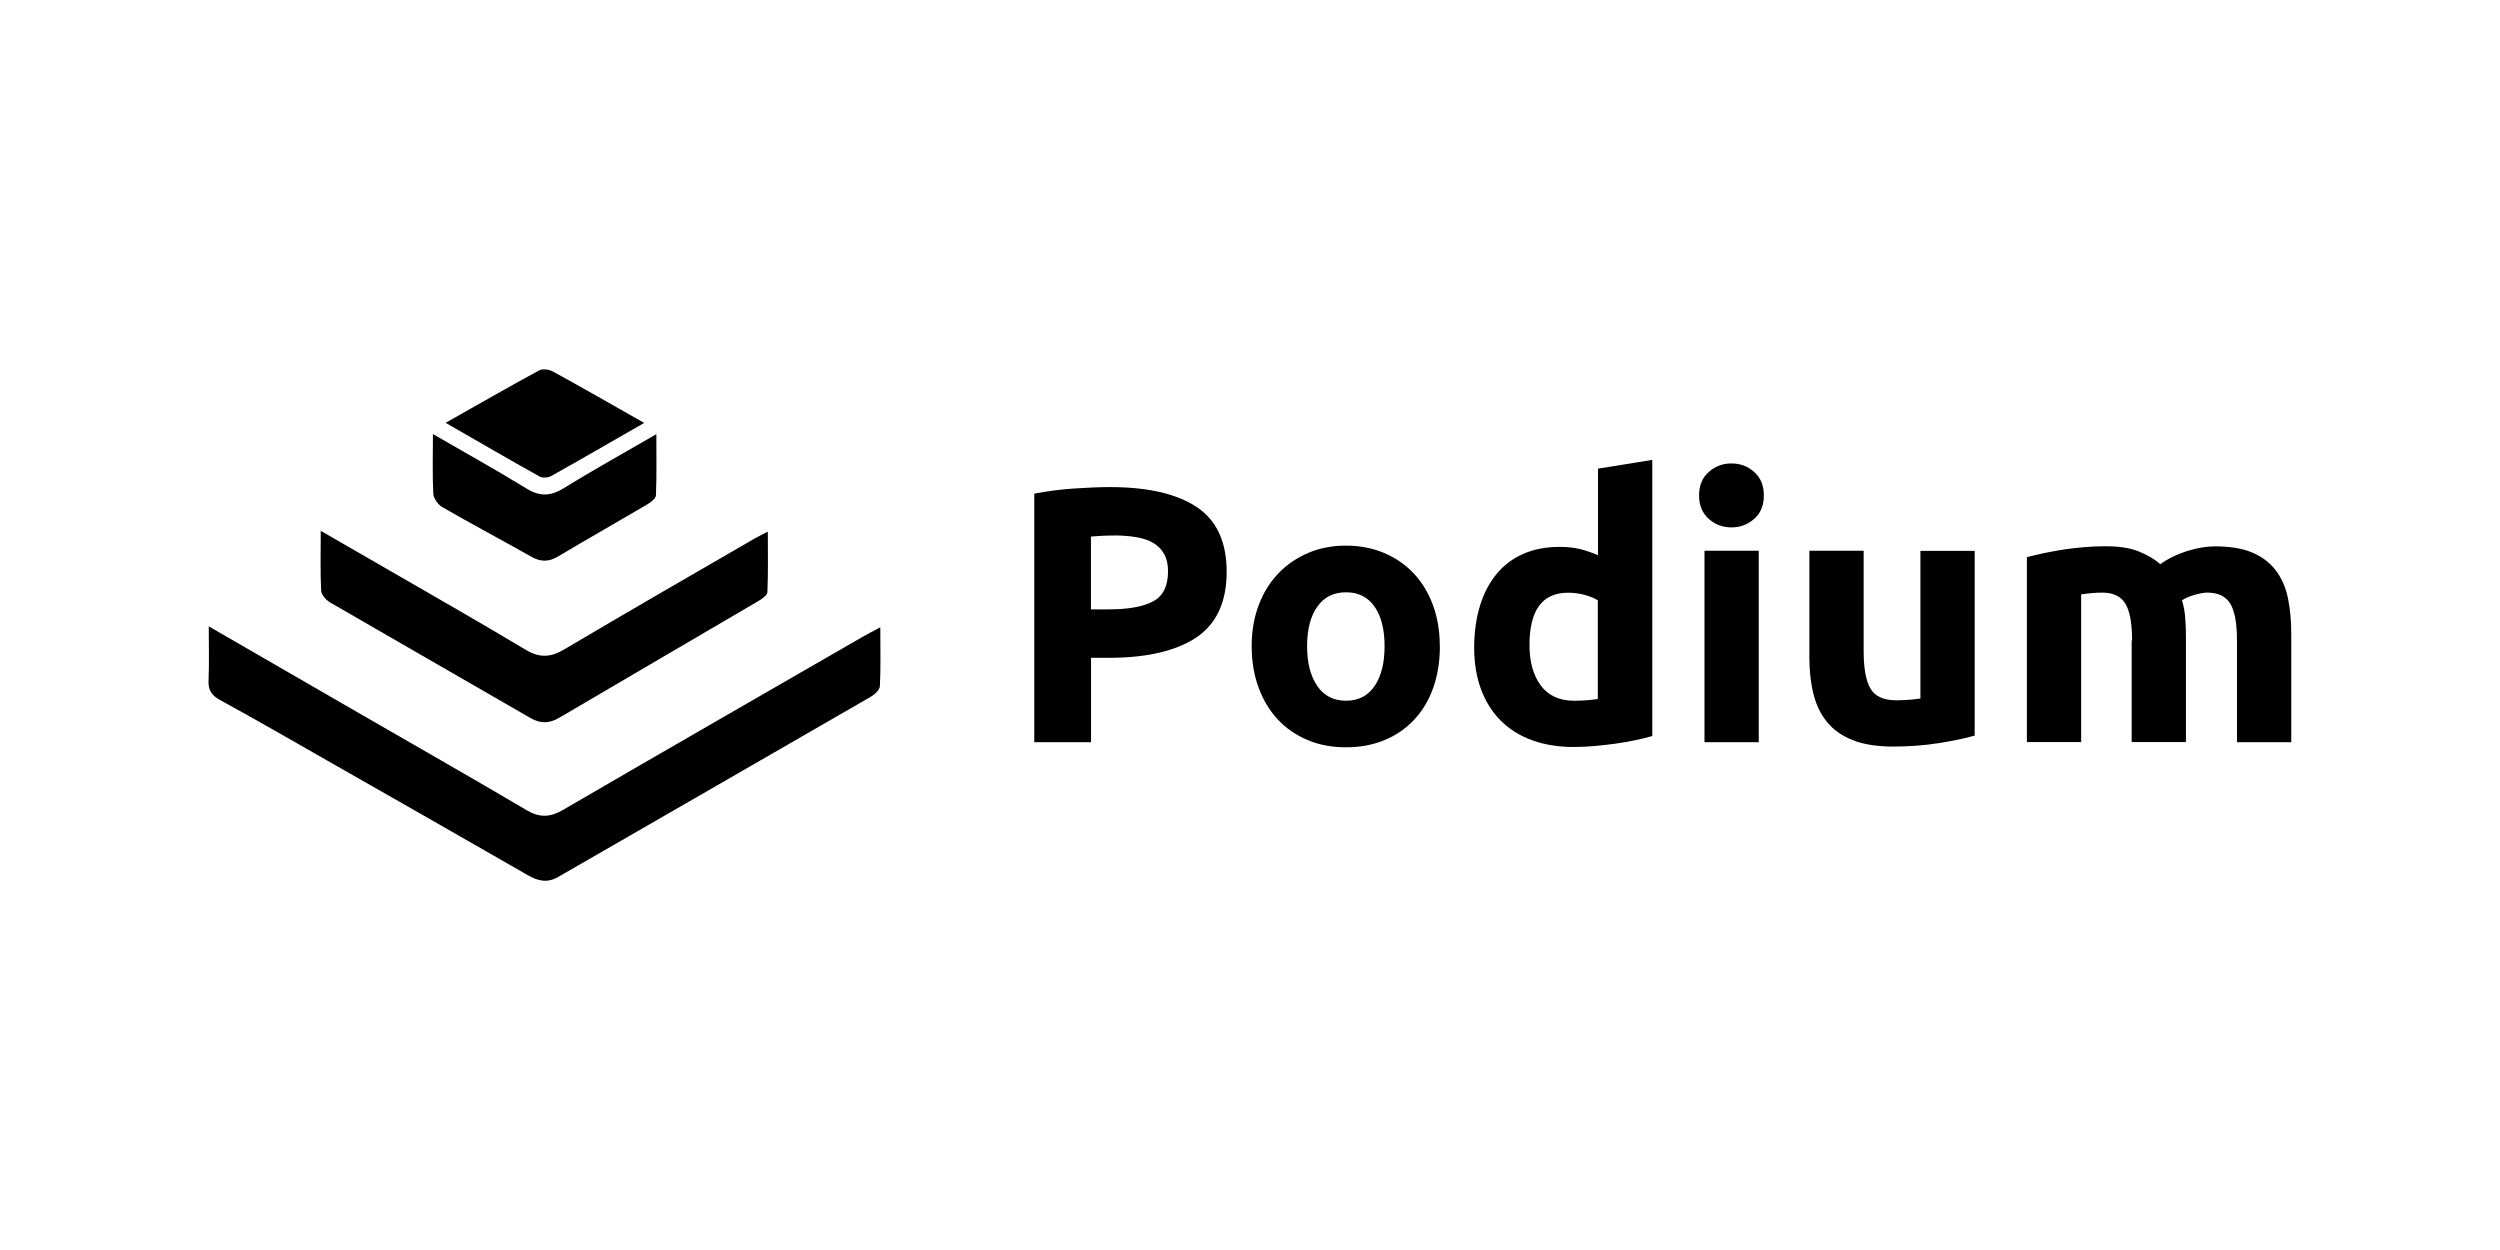
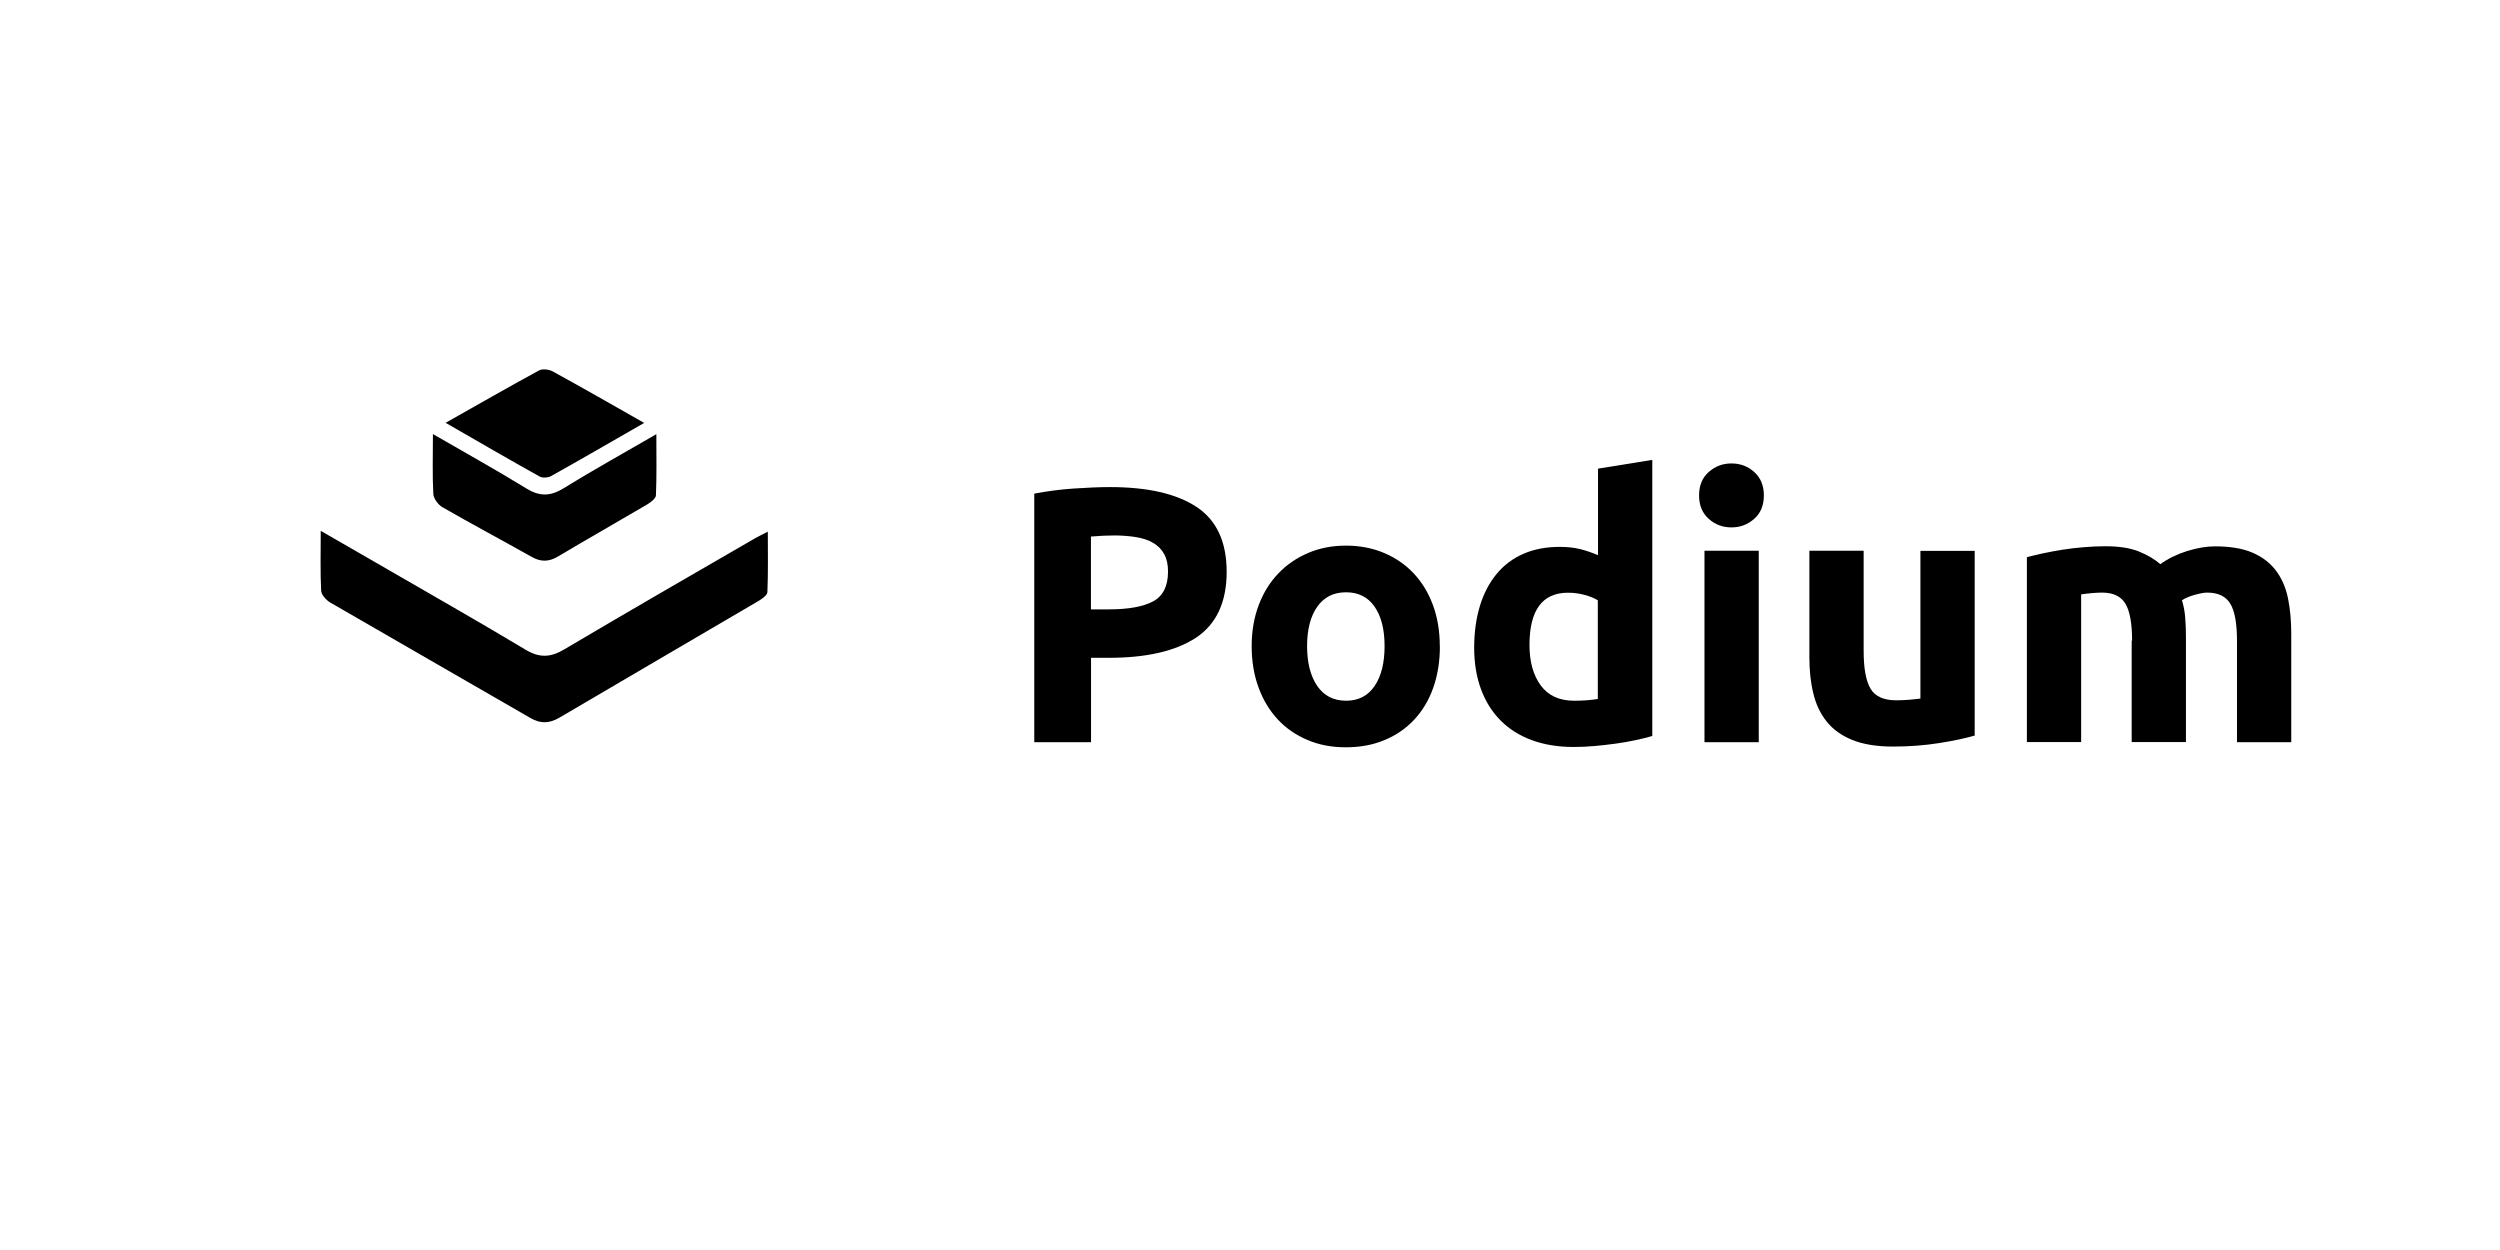
<svg xmlns="http://www.w3.org/2000/svg" id="Layer_1" viewBox="0 0 240 120">
  <defs>
    <style>.cls-1{fill:#000;stroke-width:0px;}</style>
  </defs>
-   <path class="cls-1" d="M20.04,60.13c4.94,2.85,9.58,5.53,14.23,8.22,5.44,3.14,10.9,6.25,16.31,9.44,1.24.73,2.26.67,3.47-.04,9.57-5.57,19.18-11.09,28.77-16.62.48-.28.98-.52,1.69-.91,0,2.06.05,3.86-.04,5.65-.02.35-.49.79-.86,1.01-10,5.78-20.02,11.54-30.03,17.31-1.07.62-1.98.37-2.96-.2-6.4-3.68-12.82-7.34-19.23-10.99-3.41-1.95-6.82-3.91-10.27-5.8-.84-.46-1.15-.98-1.1-1.92.07-1.61.02-3.23.02-5.14Z" />
  <path class="cls-1" d="M30.79,50.96c2.39,1.38,4.5,2.59,6.61,3.81,4.36,2.52,8.73,5.01,13.05,7.6,1.33.8,2.4.76,3.72-.03,6.06-3.59,12.17-7.11,18.27-10.64.32-.19.67-.34,1.27-.66,0,2.06.04,3.93-.04,5.8-.01.3-.51.65-.85.85-6.37,3.74-12.75,7.46-19.11,11.2-.98.58-1.84.6-2.82.02-6.39-3.7-12.8-7.36-19.19-11.07-.39-.23-.85-.74-.87-1.14-.09-1.8-.04-3.61-.04-5.75Z" />
  <path class="cls-1" d="M41.56,41.67c3.16,1.83,6.09,3.45,8.93,5.2,1.26.78,2.29.81,3.57.03,2.85-1.76,5.78-3.38,8.95-5.22,0,2.12.04,4-.04,5.87-.01.3-.49.67-.83.87-2.85,1.68-5.73,3.31-8.57,5-.88.53-1.66.54-2.55.03-2.84-1.6-5.72-3.13-8.55-4.76-.41-.24-.84-.82-.87-1.26-.1-1.81-.04-3.63-.04-5.77Z" />
  <path class="cls-1" d="M61.84,40.6c-3.14,1.8-6.03,3.48-8.95,5.11-.29.16-.81.19-1.08.04-2.96-1.65-5.89-3.35-9.03-5.16,3.14-1.77,6.04-3.44,8.97-5.03.33-.18.96-.1,1.32.1,2.85,1.56,5.67,3.18,8.77,4.94Z" />
  <path class="cls-1" d="M106.55,46.76c3.61,0,6.38.63,8.31,1.9,1.93,1.27,2.9,3.35,2.9,6.24s-.98,5.01-2.93,6.31c-1.96,1.29-4.75,1.94-8.38,1.94h-1.71v8.1h-5.45v-23.86c1.19-.23,2.45-.4,3.77-.49,1.33-.09,2.49-.14,3.49-.14ZM106.9,51.41c-.4,0-.79.01-1.17.03-.38.02-.72.05-1,.07v6.99h1.71c1.89,0,3.31-.26,4.26-.77.95-.51,1.43-1.47,1.43-2.86,0-.68-.12-1.23-.37-1.68-.24-.44-.59-.8-1.05-1.07-.45-.27-1.01-.45-1.66-.56-.65-.1-1.37-.16-2.17-.16Z" />
  <path class="cls-1" d="M138.23,62.03c0,1.44-.21,2.77-.63,3.97-.42,1.2-1.03,2.22-1.82,3.07-.79.85-1.74,1.51-2.85,1.97-1.11.47-2.35.7-3.72.7s-2.58-.23-3.69-.7c-1.11-.47-2.06-1.12-2.85-1.97-.79-.85-1.41-1.87-1.85-3.07-.44-1.2-.66-2.52-.66-3.97s.23-2.76.68-3.95c.45-1.19,1.08-2.2,1.89-3.04.8-.84,1.76-1.49,2.86-1.96,1.11-.47,2.31-.7,3.62-.7s2.54.23,3.65.7c1.11.47,2.06,1.12,2.85,1.96.79.84,1.41,1.85,1.85,3.04.44,1.19.66,2.5.66,3.95ZM132.92,62.03c0-1.61-.32-2.87-.96-3.79-.64-.92-1.55-1.38-2.74-1.38s-2.11.46-2.76,1.38c-.65.92-.98,2.18-.98,3.79s.33,2.88.98,3.83c.65.94,1.57,1.41,2.76,1.41s2.1-.47,2.74-1.41c.64-.94.96-2.22.96-3.83Z" />
  <path class="cls-1" d="M158.6,70.66c-.47.14-1,.27-1.61.4-.61.13-1.24.24-1.9.33-.66.09-1.34.17-2.03.23-.69.06-1.34.09-1.97.09-1.51,0-2.86-.22-4.05-.66-1.19-.44-2.19-1.08-3-1.9-.82-.83-1.44-1.83-1.87-3-.43-1.18-.65-2.5-.65-3.97s.19-2.84.56-4.04c.37-1.2.91-2.22,1.61-3.06s1.55-1.48,2.57-1.92c1.01-.44,2.17-.66,3.48-.66.72,0,1.37.07,1.94.21.57.14,1.15.34,1.73.59v-8.31l5.21-.84v26.52ZM146.83,61.92c0,1.61.36,2.9,1.08,3.88.72.98,1.79,1.47,3.21,1.47.47,0,.9-.02,1.29-.05.4-.03.72-.08.98-.12v-9.47c-.33-.21-.75-.38-1.27-.52-.52-.14-1.05-.21-1.59-.21-2.47,0-3.7,1.68-3.7,5.03Z" />
  <path class="cls-1" d="M169.33,47.56c0,.96-.31,1.71-.93,2.25-.62.55-1.34.82-2.18.82s-1.57-.27-2.18-.82c-.62-.55-.93-1.3-.93-2.25s.31-1.71.93-2.25c.62-.55,1.34-.82,2.18-.82s1.57.27,2.18.82c.62.55.93,1.3.93,2.25ZM168.84,71.25h-5.21v-18.38h5.21v18.38Z" />
  <path class="cls-1" d="M189.55,70.62c-.89.26-2.03.5-3.42.72-1.4.22-2.86.33-4.4.33s-2.86-.21-3.9-.63c-1.04-.42-1.86-1.01-2.46-1.76-.61-.76-1.04-1.66-1.29-2.71-.26-1.05-.38-2.2-.38-3.46v-10.24h5.21v9.61c0,1.68.22,2.89.66,3.63.44.75,1.27,1.12,2.48,1.12.37,0,.77-.02,1.19-.05.42-.03.79-.08,1.12-.12v-14.18h5.21v17.75Z" />
  <path class="cls-1" d="M204.68,61.5c0-1.68-.22-2.86-.65-3.56-.43-.7-1.17-1.05-2.22-1.05-.33,0-.66.02-1.01.05-.35.03-.69.08-1.01.12v14.18h-5.21v-17.75c.44-.12.96-.24,1.55-.37.59-.13,1.22-.24,1.89-.35.66-.1,1.34-.19,2.04-.24.7-.06,1.39-.09,2.06-.09,1.33,0,2.4.17,3.23.51.83.34,1.51.74,2.04,1.21.75-.54,1.6-.95,2.57-1.26.97-.3,1.86-.45,2.67-.45,1.47,0,2.67.2,3.62.61.94.41,1.69.98,2.25,1.73.56.75.94,1.63,1.15,2.66.21,1.03.31,2.17.31,3.42v10.38h-5.21v-9.75c0-1.68-.22-2.86-.65-3.56-.43-.7-1.17-1.05-2.22-1.05-.28,0-.67.07-1.17.21-.5.14-.91.31-1.24.52.16.54.27,1.1.31,1.69.05.59.07,1.23.07,1.9v10.03h-5.21v-9.75Z" />
</svg>